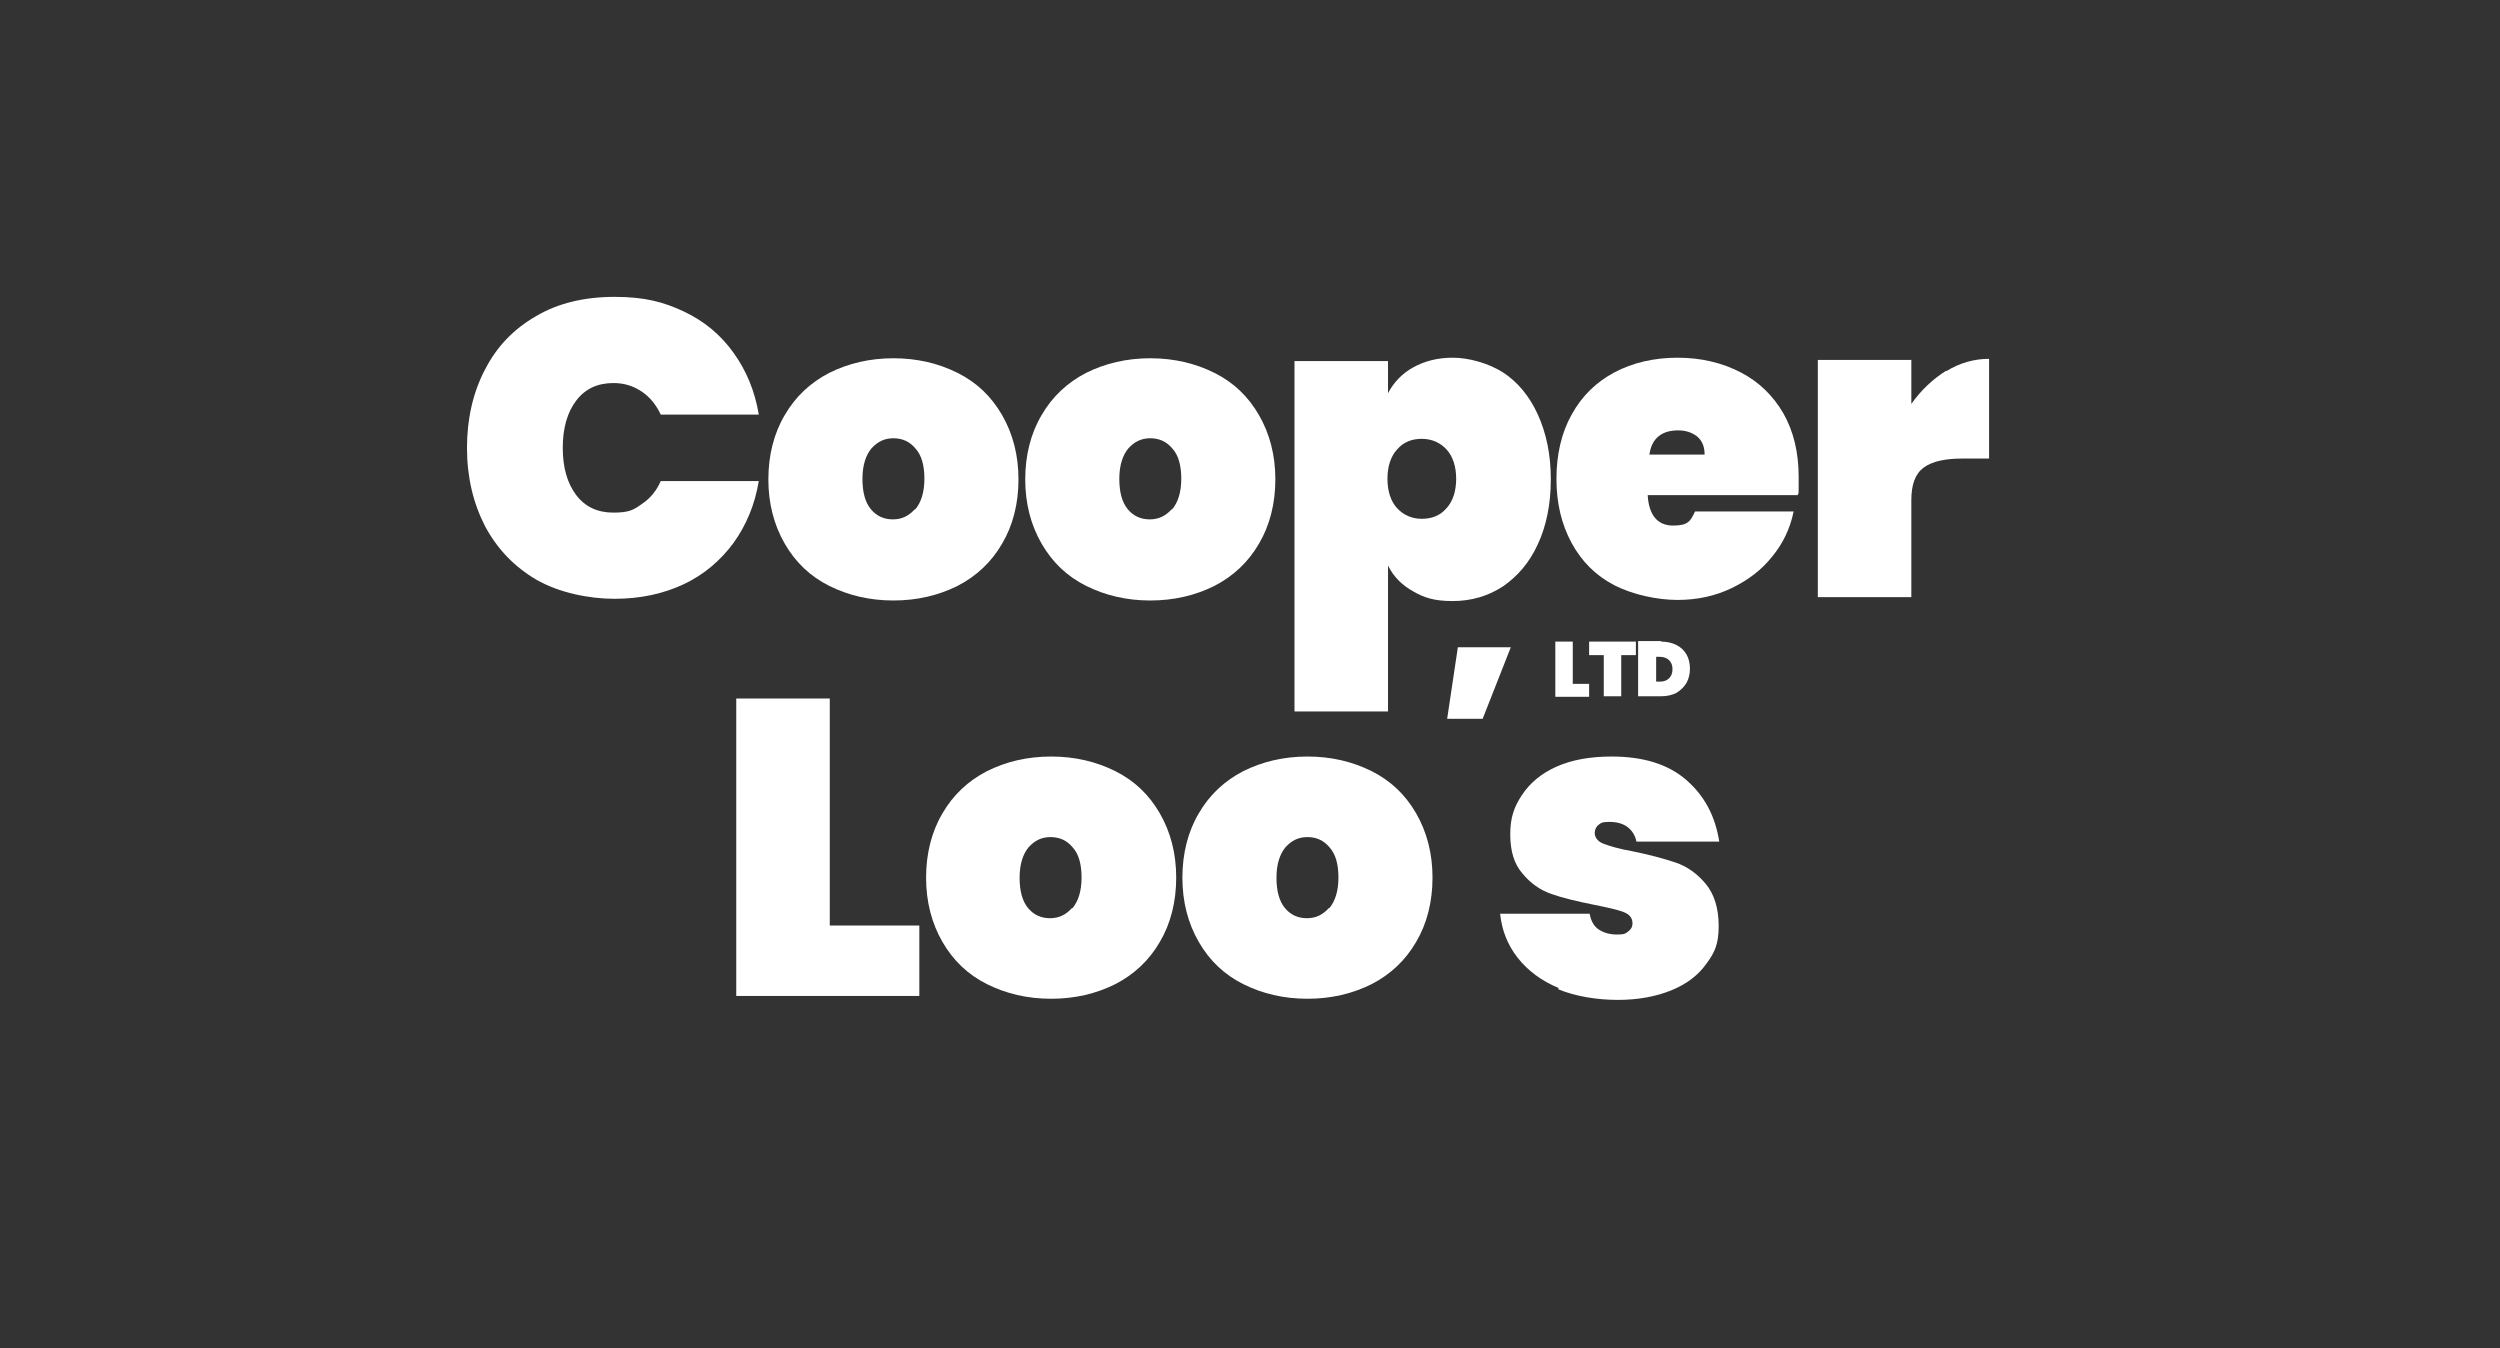
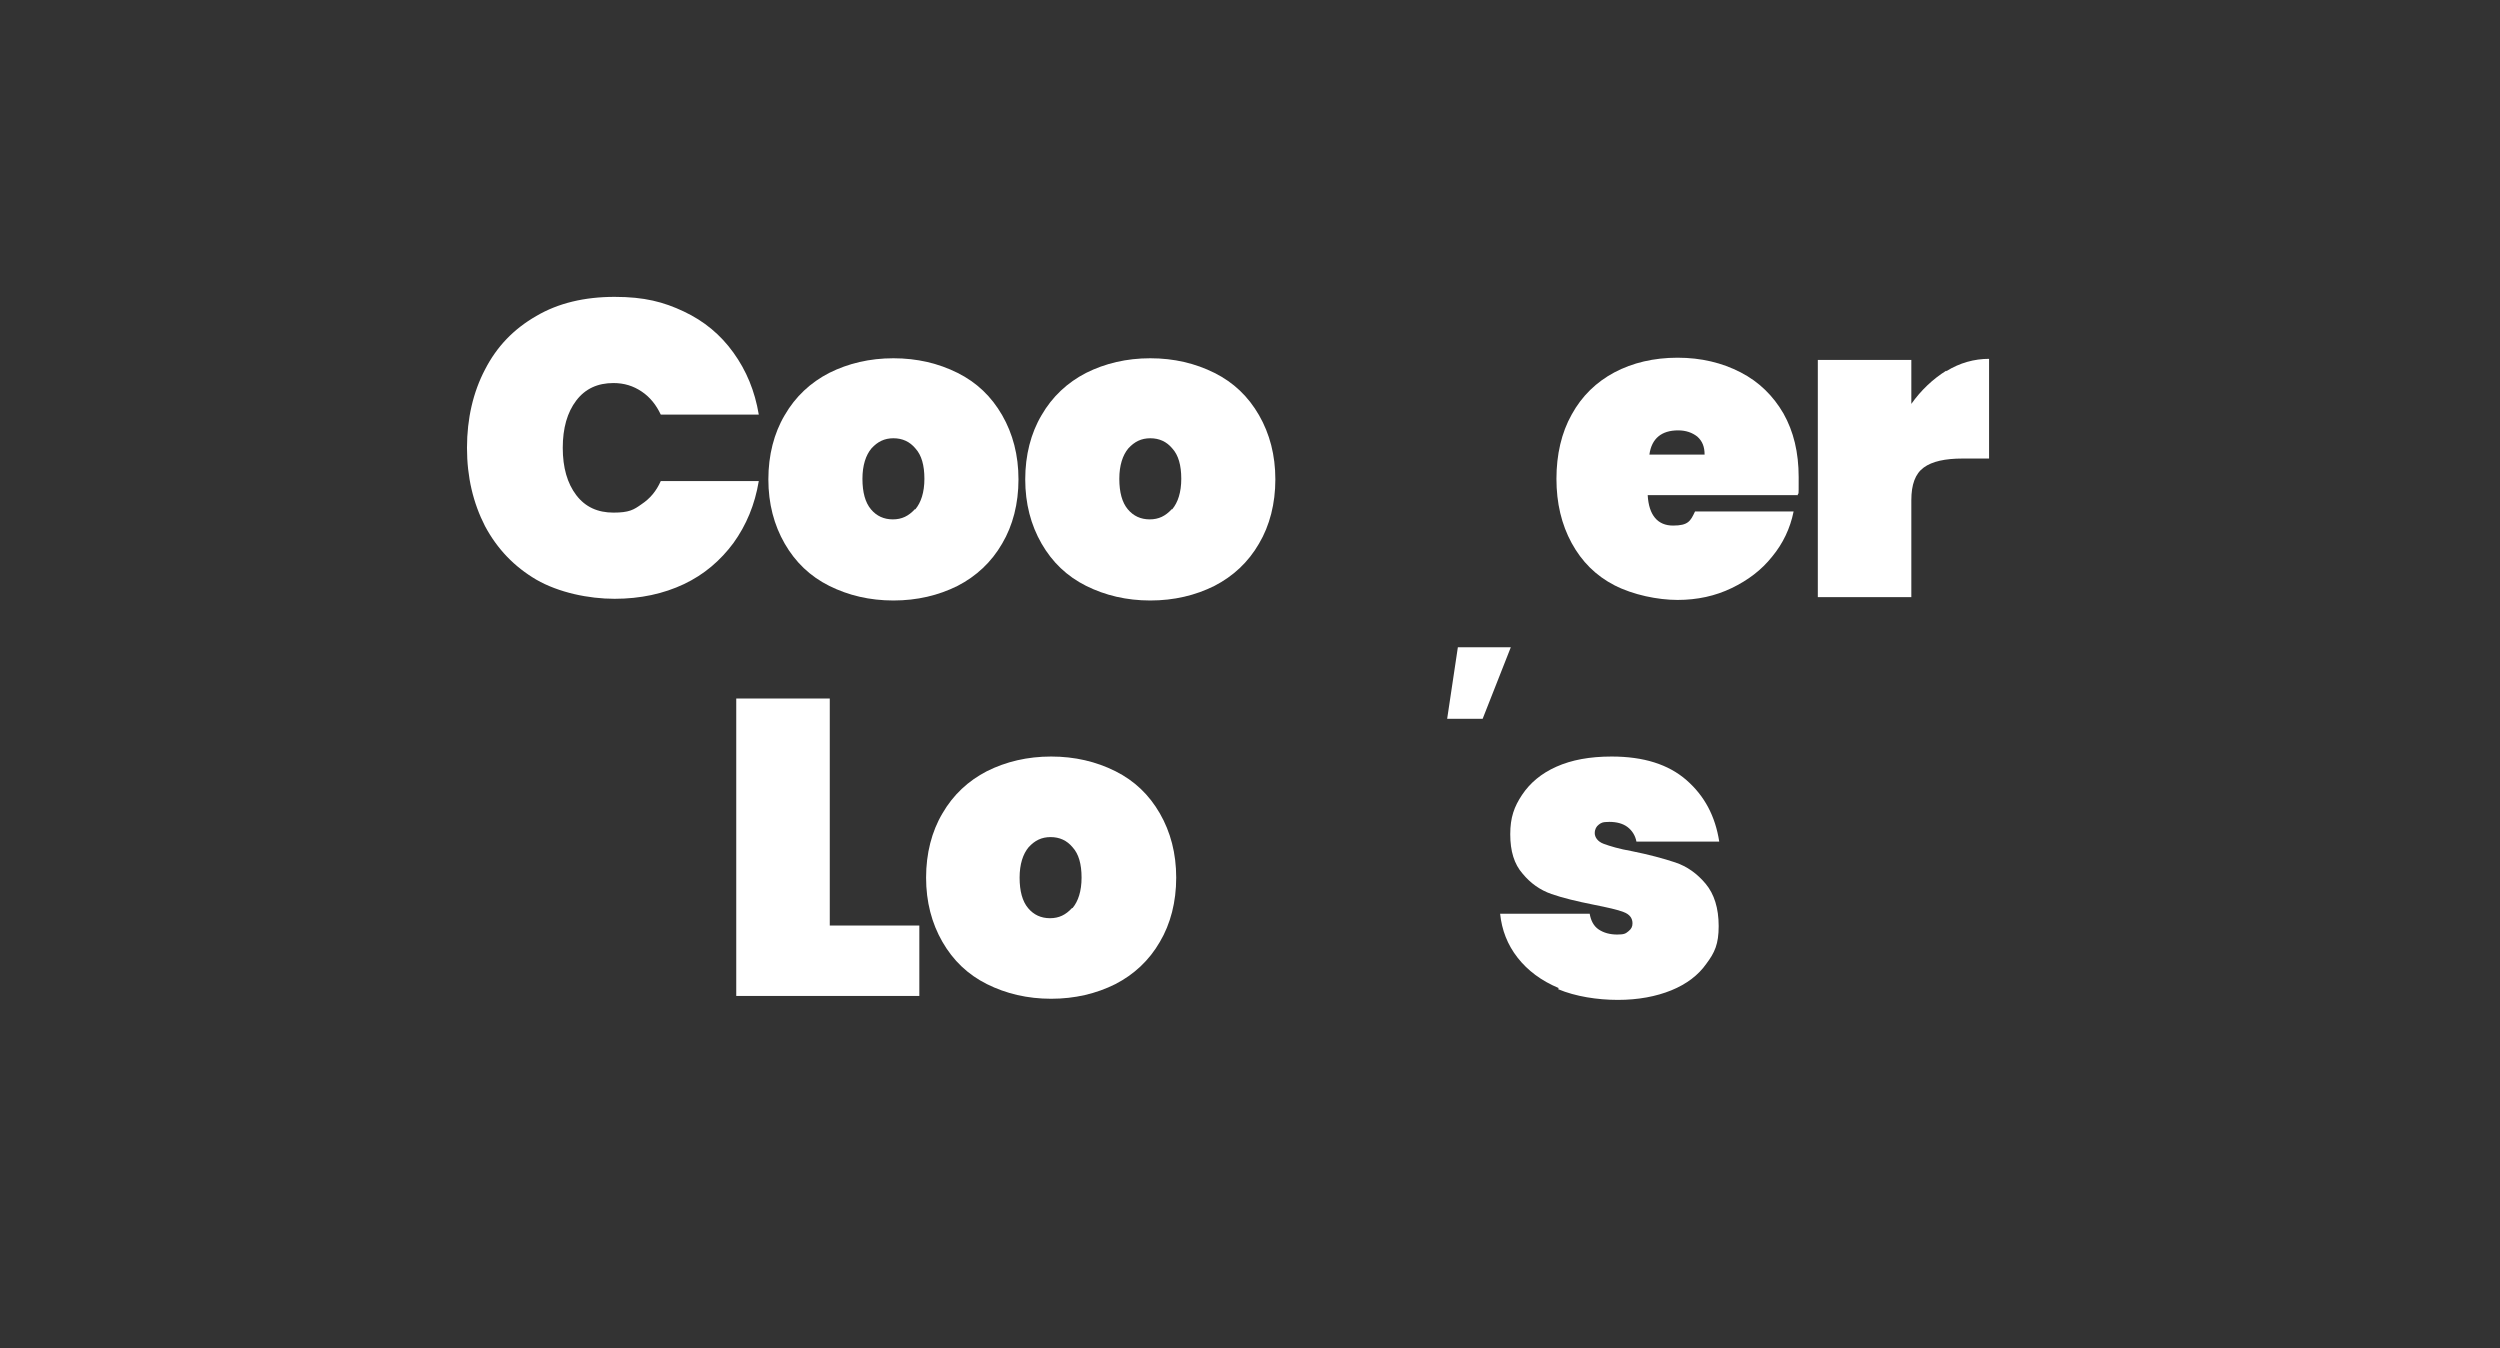
<svg xmlns="http://www.w3.org/2000/svg" version="1.1" viewBox="0 0 443.8 239.3">
  <rect x="0" y="0" width="443.8" height="239.3" fill="#333333" stroke="none" />
  <defs>
    <style>
      .cls-1 {
        fill: #fff;
      }
    </style>
  </defs>
  <g>
    <g id="Layer_1">
      <g>
        <g>
          <path class="cls-1" d="M86.1,65.6c2.1-4.1,5.1-7.2,9.1-9.5,3.9-2.3,8.6-3.4,13.9-3.4s8.7.9,12.3,2.6c3.6,1.7,6.5,4.1,8.8,7.3s3.8,6.8,4.5,11h-17.4c-.8-1.7-1.9-3.1-3.4-4.1-1.5-1-3.1-1.5-5-1.5-2.8,0-5,1-6.6,3.1-1.6,2.1-2.4,4.9-2.4,8.4s.8,6.3,2.4,8.4c1.6,2.1,3.8,3.1,6.6,3.1s3.6-.5,5-1.5c1.5-1,2.6-2.3,3.4-4.1h17.4c-.7,4.2-2.2,7.8-4.5,11-2.3,3.1-5.2,5.6-8.8,7.3-3.6,1.7-7.7,2.6-12.3,2.6s-9.9-1.1-13.9-3.4c-3.9-2.3-6.9-5.4-9.1-9.5-2.1-4.1-3.2-8.7-3.2-13.9s1.1-9.9,3.2-13.9" />
          <path class="cls-1" d="M162.5,90.4c1-1.2,1.6-3,1.6-5.4s-.5-4.2-1.6-5.4c-1-1.2-2.3-1.8-3.9-1.8s-2.8.6-3.9,1.8c-1,1.2-1.6,3-1.6,5.4s.5,4.2,1.5,5.4c1,1.2,2.3,1.8,3.9,1.8s2.8-.6,3.9-1.8M147.2,104c-3.4-1.7-6-4.2-7.9-7.5-1.9-3.3-2.9-7.1-2.9-11.4s1-8.2,2.9-11.4c1.9-3.3,4.6-5.8,7.9-7.5,3.4-1.7,7.2-2.6,11.4-2.6s8,.9,11.4,2.6c3.4,1.7,6,4.2,7.9,7.5,1.9,3.3,2.9,7.1,2.9,11.4s-1,8.2-2.9,11.4c-1.9,3.3-4.6,5.8-7.9,7.5-3.4,1.7-7.2,2.6-11.4,2.6s-8-.9-11.4-2.6" />
          <path class="cls-1" d="M208.1,90.4c1-1.2,1.6-3,1.6-5.4s-.5-4.2-1.6-5.4c-1-1.2-2.3-1.8-3.9-1.8s-2.8.6-3.9,1.8c-1,1.2-1.6,3-1.6,5.4s.5,4.2,1.5,5.4c1,1.2,2.3,1.8,3.9,1.8s2.8-.6,3.9-1.8M192.8,104c-3.4-1.7-6-4.2-7.9-7.5-1.9-3.3-2.9-7.1-2.9-11.4s1-8.2,2.9-11.4c1.9-3.3,4.6-5.8,7.9-7.5,3.4-1.7,7.2-2.6,11.4-2.6s8,.9,11.4,2.6c3.4,1.7,6,4.2,7.9,7.5,1.9,3.3,2.9,7.1,2.9,11.4s-1,8.2-2.9,11.4c-1.9,3.3-4.6,5.8-7.9,7.5-3.4,1.7-7.2,2.6-11.4,2.6s-8-.9-11.4-2.6" />
-           <path class="cls-1" d="M256.8,79.8c-1.1-1.2-2.6-1.9-4.4-1.9s-3.3.6-4.4,1.9c-1.1,1.2-1.7,3-1.7,5.2s.6,4,1.7,5.2c1.1,1.2,2.6,1.9,4.4,1.9s3.3-.6,4.4-1.9c1.1-1.2,1.7-3,1.7-5.2s-.6-4-1.7-5.2M250.9,65.2c2-1.1,4.3-1.7,7-1.7s6.2.9,8.9,2.6c2.6,1.7,4.7,4.2,6.2,7.5,1.5,3.3,2.3,7.1,2.3,11.5s-.8,8.3-2.3,11.5c-1.5,3.3-3.6,5.7-6.2,7.5-2.6,1.7-5.6,2.6-8.9,2.6s-5.1-.6-7-1.7c-2-1.1-3.5-2.6-4.5-4.6v25.9h-16.6v-62.2h16.6v5.7c1-1.9,2.5-3.5,4.5-4.6" />
          <path class="cls-1" d="M302.6,80.7c0-1.4-.4-2.4-1.3-3.2-.9-.7-2-1.1-3.4-1.1-2.9,0-4.7,1.4-5.1,4.3h9.8ZM319.1,87.9h-26.6c.2,3.6,1.8,5.4,4.5,5.4s3.1-.8,3.9-2.5h17.5c-.6,3-1.9,5.7-3.8,8-1.9,2.4-4.3,4.2-7.2,5.6-2.9,1.4-6.1,2.1-9.6,2.1s-7.9-.9-11.2-2.6c-3.3-1.7-5.8-4.2-7.6-7.5-1.8-3.3-2.7-7.1-2.7-11.4s.9-8.2,2.7-11.4c1.8-3.3,4.4-5.8,7.6-7.5s7-2.6,11.2-2.6,7.9.9,11.2,2.6c3.3,1.7,5.8,4.2,7.6,7.3,1.8,3.2,2.7,6.9,2.7,11.3s0,2.2-.2,3.3" />
          <path class="cls-1" d="M345.5,65.9c2.4-1.5,5-2.2,7.6-2.2v17.7h-4.7c-3.1,0-5.4.5-6.9,1.6-1.5,1.1-2.2,3-2.2,5.8v17.2h-16.6v-42.1h16.6v7.8c1.7-2.4,3.8-4.4,6.2-5.9" />
        </g>
        <g>
-           <path class="cls-1" d="M279.1,121.4h3v2.3h-6v-9.8h3.1v7.5ZM290.4,113.9v2.4h-2.6v7.3h-3.1v-7.3h-2.6v-2.4h8.2,0ZM294.9,113.9c1,0,1.9.2,2.7.6.8.4,1.4,1,1.8,1.7.4.7.6,1.6.6,2.5s-.2,1.8-.6,2.5-1,1.3-1.8,1.8c-.8.4-1.7.6-2.7.6h-4.1v-9.8h4.1ZM294.7,121c.7,0,1.2-.2,1.6-.6.4-.4.6-.9.6-1.6s-.2-1.2-.6-1.6c-.4-.4-1-.6-1.6-.6h-.7v4.4h.7Z" />
          <polygon class="cls-1" points="147.3 164.3 163.2 164.3 163.2 176.8 130.7 176.8 130.7 124 147.3 124 147.3 164.3" />
          <g>
            <path class="cls-1" d="M190.4,161.2c1-1.2,1.6-3,1.6-5.4s-.5-4.2-1.6-5.4c-1-1.2-2.3-1.8-3.9-1.8s-2.8.6-3.9,1.8c-1,1.2-1.6,3-1.6,5.4s.5,4.2,1.5,5.4c1,1.2,2.3,1.8,3.9,1.8s2.8-.6,3.9-1.8M175.2,174.7c-3.4-1.7-6-4.2-7.9-7.5-1.9-3.3-2.9-7.1-2.9-11.4s1-8.2,2.9-11.4c1.9-3.3,4.6-5.8,7.9-7.5,3.4-1.7,7.2-2.6,11.4-2.6s8,.9,11.4,2.6c3.4,1.7,6,4.2,7.9,7.5,1.9,3.3,2.9,7.1,2.9,11.4s-1,8.2-2.9,11.4c-1.9,3.3-4.6,5.8-7.9,7.5-3.4,1.7-7.2,2.6-11.4,2.6s-8-.9-11.4-2.6" />
-             <path class="cls-1" d="M236,161.2c1-1.2,1.6-3,1.6-5.4s-.5-4.2-1.6-5.4c-1-1.2-2.3-1.8-3.9-1.8s-2.8.6-3.9,1.8c-1,1.2-1.6,3-1.6,5.4s.5,4.2,1.5,5.4c1,1.2,2.3,1.8,3.9,1.8s2.8-.6,3.9-1.8M220.7,174.7c-3.4-1.7-6-4.2-7.9-7.5-1.9-3.3-2.9-7.1-2.9-11.4s1-8.2,2.9-11.4c1.9-3.3,4.6-5.8,7.9-7.5,3.4-1.7,7.2-2.6,11.4-2.6s8,.9,11.4,2.6c3.4,1.7,6,4.2,7.9,7.5,1.9,3.3,2.9,7.1,2.9,11.4s-1,8.2-2.9,11.4c-1.9,3.3-4.6,5.8-7.9,7.5-3.4,1.7-7.2,2.6-11.4,2.6s-8-.9-11.4-2.6" />
          </g>
          <polygon class="cls-1" points="258.8 114.9 268.2 114.9 263.2 127.6 256.9 127.6 258.8 114.9" />
          <path class="cls-1" d="M276.7,175.4c-3.1-1.3-5.5-3.1-7.3-5.4-1.8-2.3-2.8-4.9-3.1-7.8h15.9c.2,1.2.7,2.2,1.6,2.8.9.6,2,.9,3.3.9s1.5-.2,2-.6c.5-.4.7-.8.7-1.4,0-.9-.5-1.6-1.6-2-1-.4-2.8-.8-5.3-1.3-3-.6-5.5-1.2-7.5-1.9-2-.7-3.7-1.9-5.1-3.6-1.5-1.7-2.2-4-2.2-7s.7-4.9,2.1-7c1.4-2.1,3.4-3.8,6.1-5,2.7-1.2,5.9-1.8,9.8-1.8,5.7,0,10.1,1.4,13.3,4.2,3.2,2.8,5.1,6.4,5.8,10.9h-14.7c-.2-1.1-.8-2-1.6-2.6s-1.9-.9-3.2-.9-1.5.2-1.9.5-.7.8-.7,1.5.5,1.5,1.6,1.9,2.7.9,5,1.3c3,.6,5.6,1.3,7.7,2,2.1.7,3.9,2,5.4,3.8,1.5,1.8,2.3,4.3,2.3,7.5s-.7,4.7-2.2,6.7c-1.4,2-3.5,3.6-6.2,4.7-2.7,1.1-5.9,1.7-9.5,1.7s-7.5-.6-10.6-1.9" />
        </g>
      </g>
    </g>
  </g>
</svg>